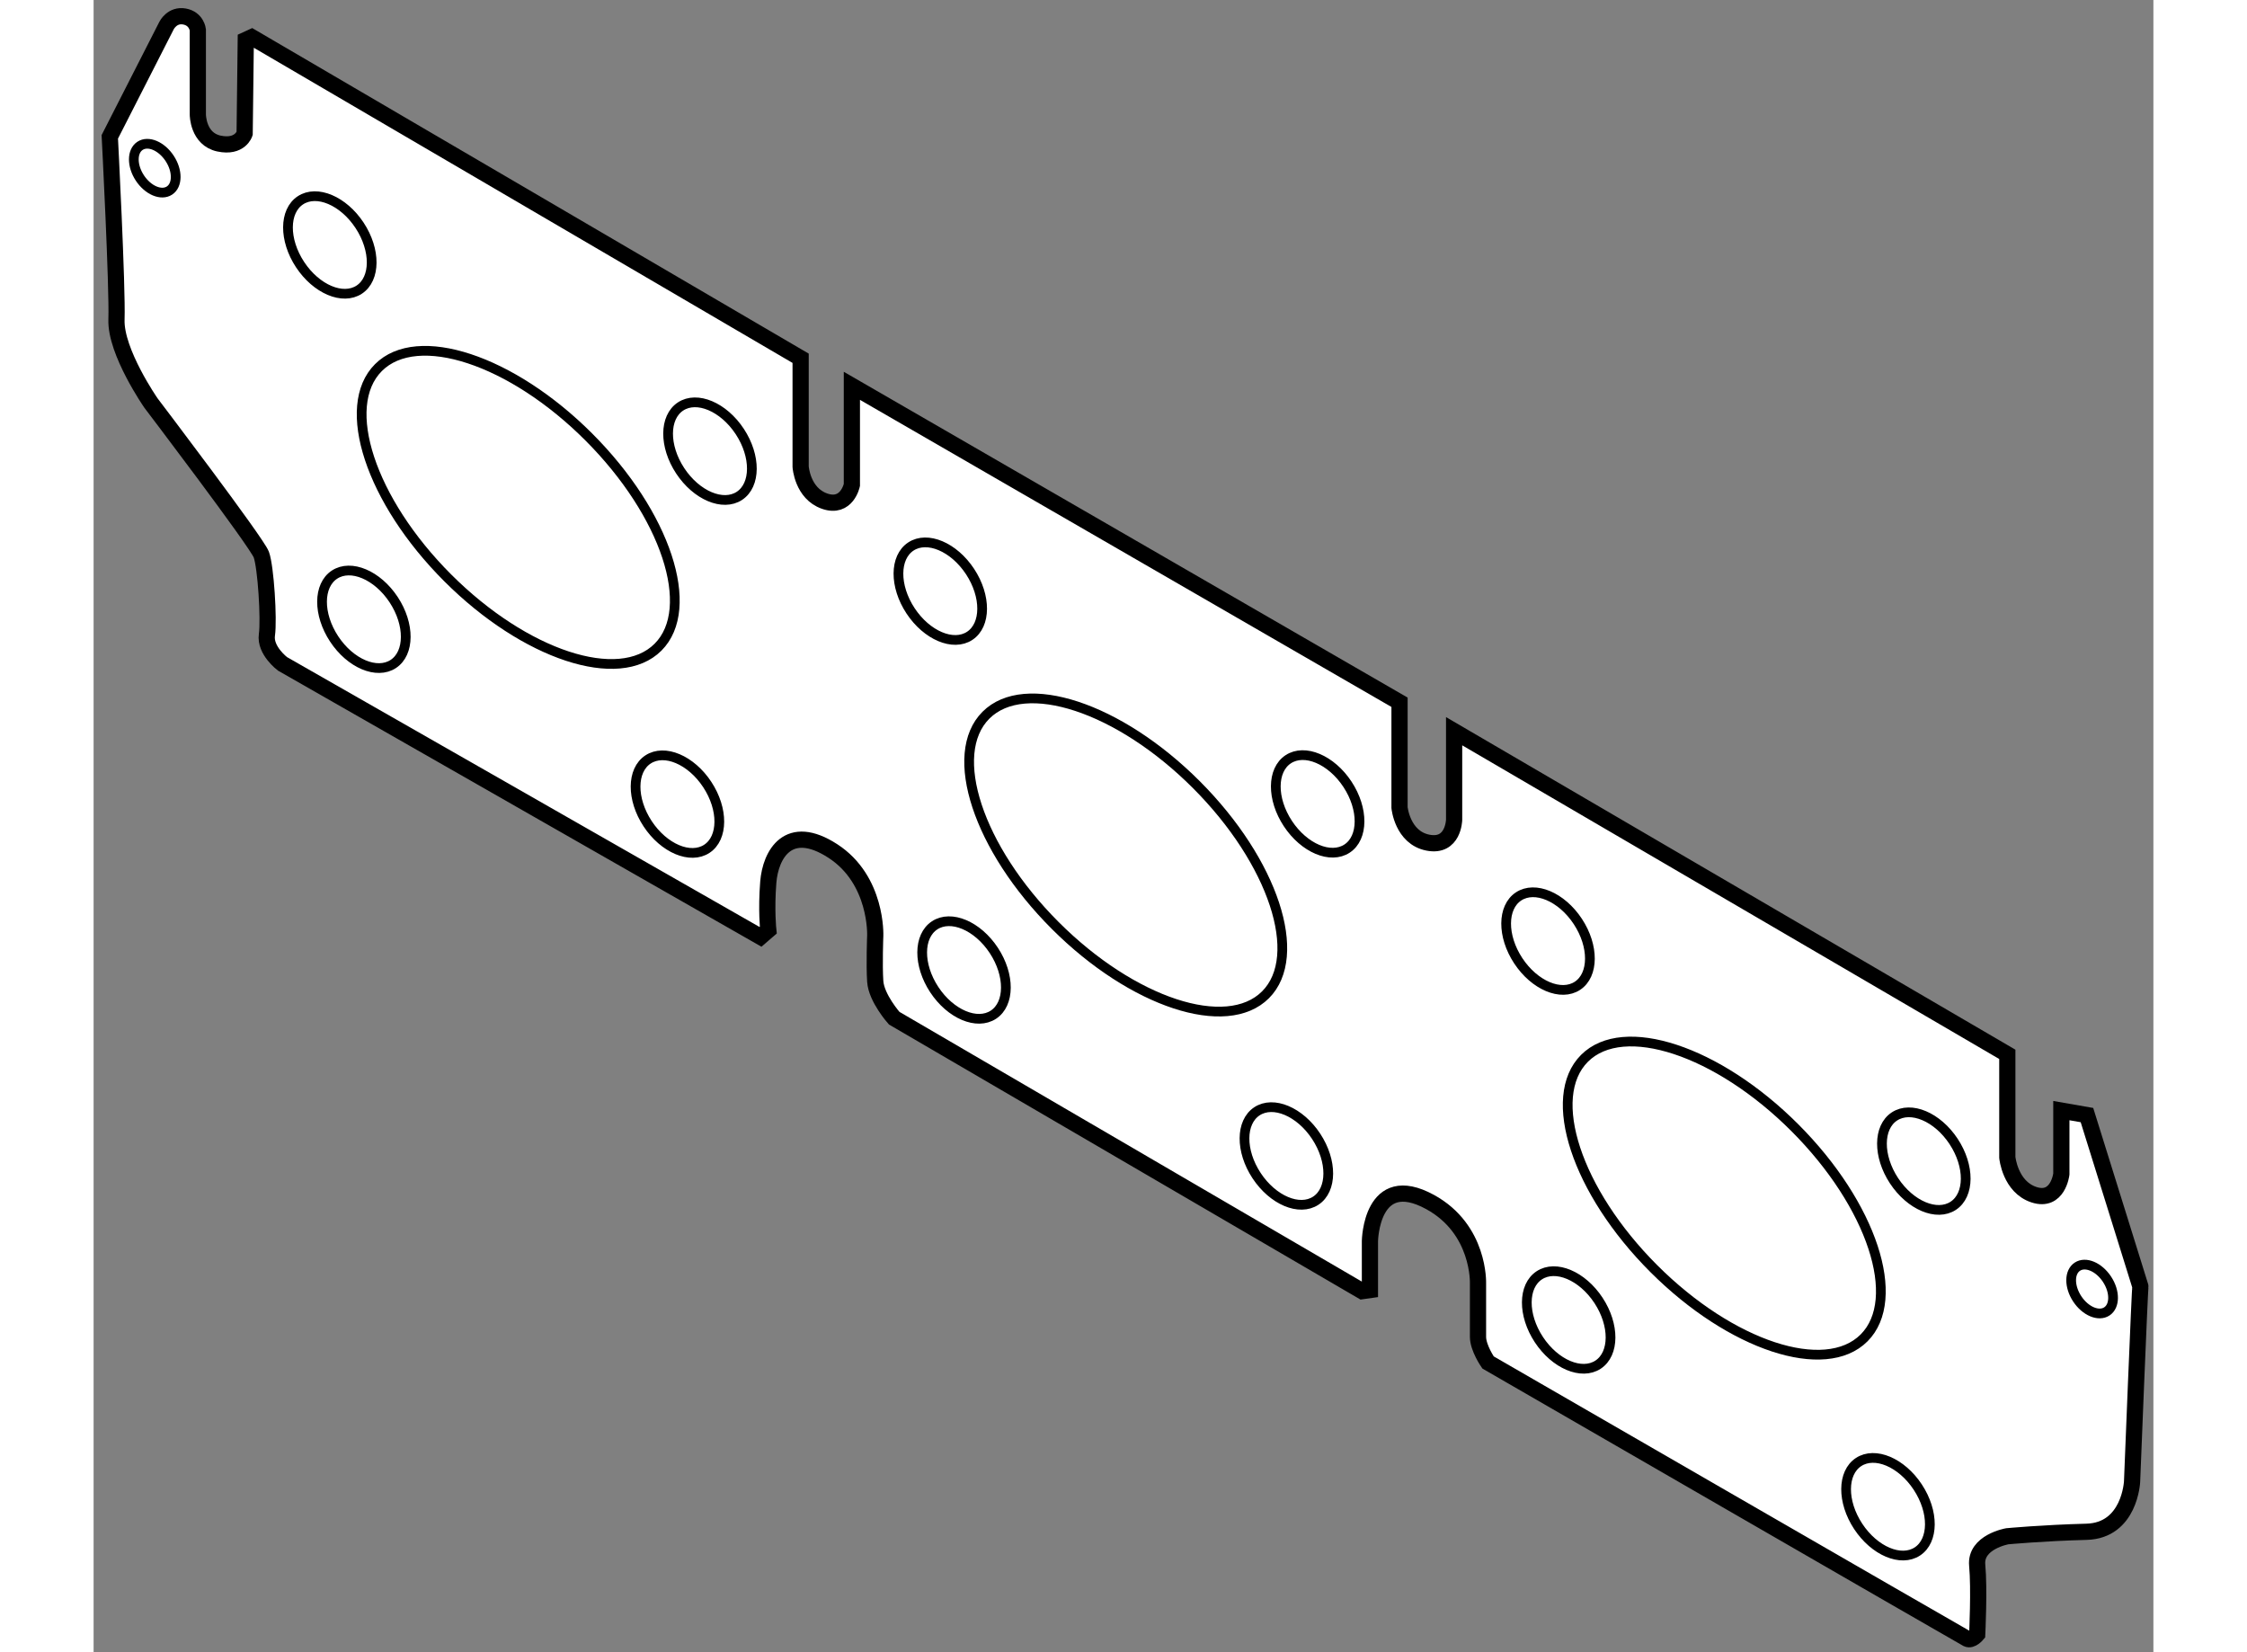
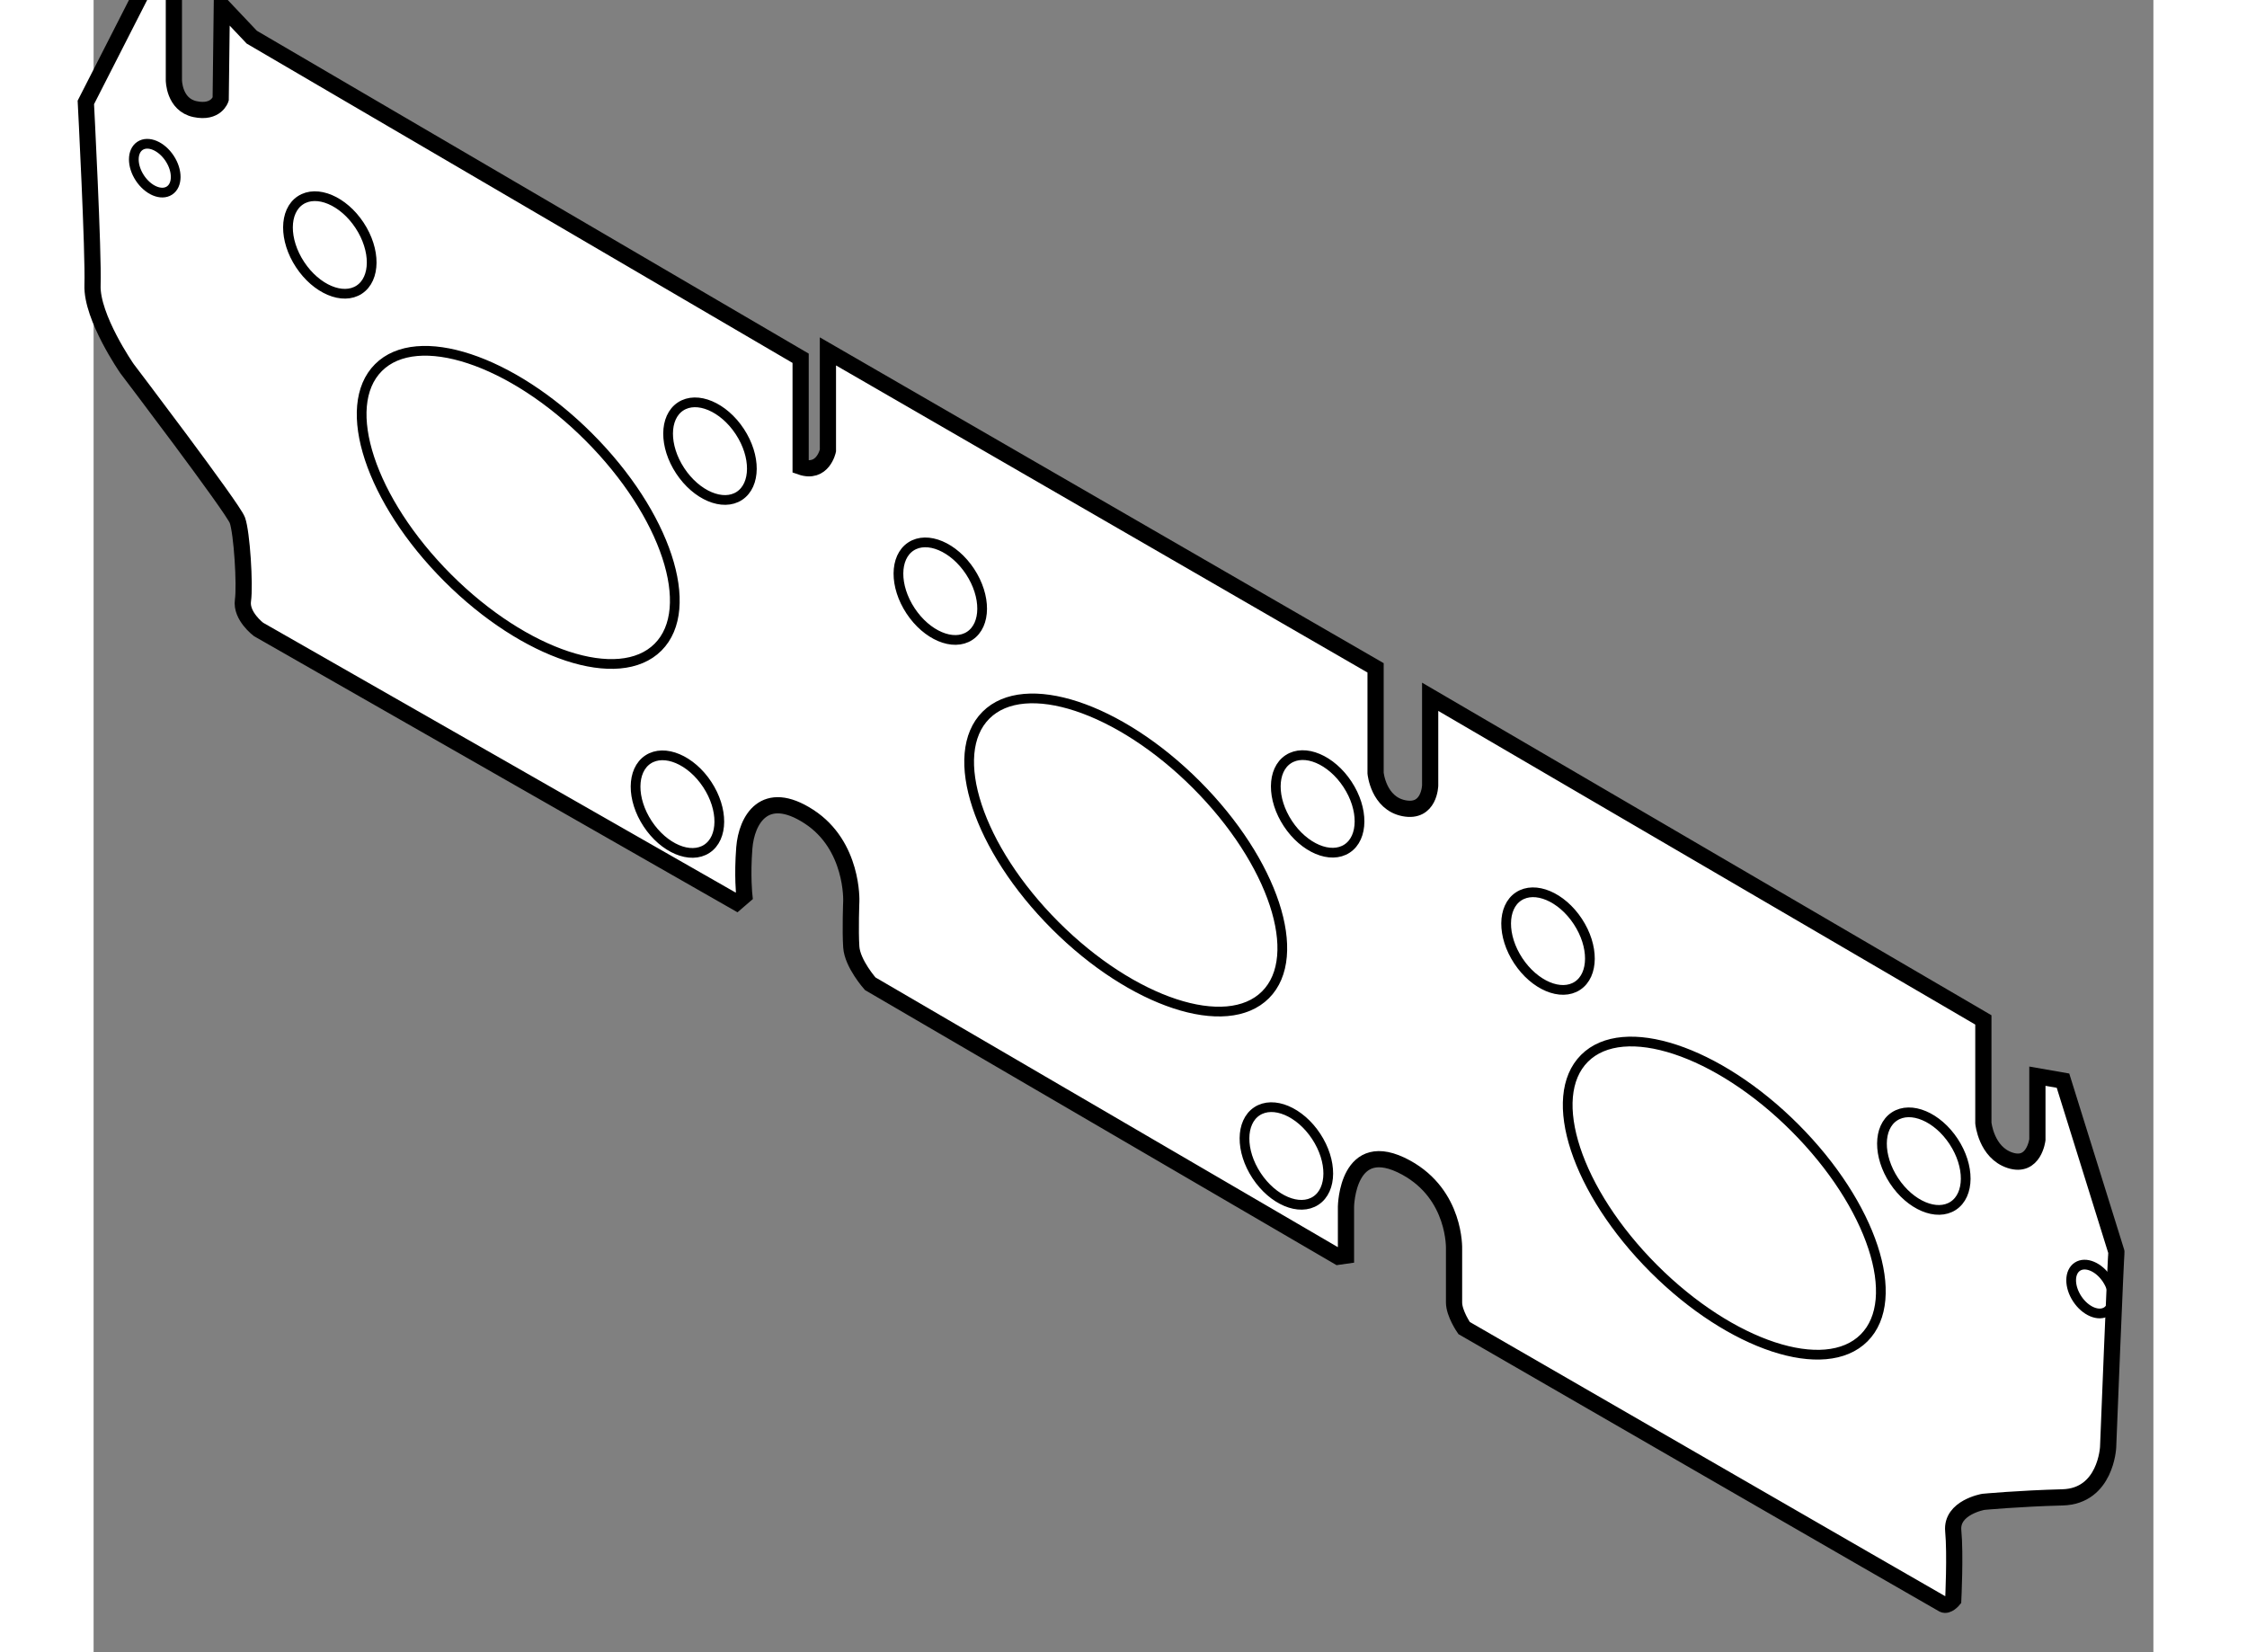
<svg xmlns="http://www.w3.org/2000/svg" version="1.1" x="0px" y="0px" width="244.8px" height="180px" viewBox="67.369 10.764 63.548 50.973" enable-background="new 0 0 244.8 180" xml:space="preserve">
  <rect x="67.369" y="10.764" width="63.548" height="50.973" fill="#808080" stroke="none" />
  <g>
-     <path fill="#FFFFFF" stroke="#000000" stroke-width="0.5" d="M72.249,11.911l16.933,9.906v3.346c0,0,0.052,0.822,0.739,1.062     c0.688,0.241,0.842-0.498,0.842-0.498v-3.06l16.896,9.763v3.248c0,0,0.086,0.928,0.876,1.083s0.808-0.705,0.808-0.705v-2.733     l17.067,9.969v3.18c0,0,0.086,0.911,0.824,1.151c0.739,0.241,0.843-0.636,0.843-0.636v-1.959l0.79,0.138     c0,0,1.668,5.345,1.65,5.293c-0.018-0.051-0.258,6.016-0.258,6.016s-0.068,1.513-1.409,1.547c-1.341,0.035-2.44,0.138-2.44,0.138     s-0.997,0.172-0.929,0.894c0.069,0.722,0,2.131,0,2.131s-0.172,0.207-0.31,0.138c-0.137-0.069-14.781-8.525-14.781-8.525     s-0.31-0.447-0.31-0.791s0-1.65,0-1.65s0.06-1.667-1.478-2.509c-1.822-0.997-1.856,1.203-1.856,1.203v1.513l-0.24,0.034     l-14.438-8.422c0,0-0.55-0.619-0.584-1.134c-0.035-0.516,0-1.41,0-1.41s0.069-1.719-1.306-2.612s-1.925,0.103-1.994,0.962     c-0.068,0.859,0,1.478,0,1.478l-0.24,0.207l-14.747-8.422c0,0-0.55-0.413-0.481-0.894c0.069-0.481-0.034-2.097-0.172-2.475     c-0.137-0.378-3.403-4.675-3.403-4.675s-1.1-1.581-1.066-2.578c0.035-0.997-0.206-5.637-0.206-5.637l1.753-3.438     c0,0,0.172-0.344,0.55-0.275c0.378,0.069,0.413,0.413,0.413,0.413v2.613c0,0,0,0.756,0.653,0.894     c0.653,0.138,0.791-0.31,0.791-0.31l0.035-2.887L72.249,11.911z" />
+     <path fill="#FFFFFF" stroke="#000000" stroke-width="0.5" d="M72.249,11.911l16.933,9.906v3.346c0.688,0.241,0.842-0.498,0.842-0.498v-3.06l16.896,9.763v3.248c0,0,0.086,0.928,0.876,1.083s0.808-0.705,0.808-0.705v-2.733     l17.067,9.969v3.18c0,0,0.086,0.911,0.824,1.151c0.739,0.241,0.843-0.636,0.843-0.636v-1.959l0.79,0.138     c0,0,1.668,5.345,1.65,5.293c-0.018-0.051-0.258,6.016-0.258,6.016s-0.068,1.513-1.409,1.547c-1.341,0.035-2.44,0.138-2.44,0.138     s-0.997,0.172-0.929,0.894c0.069,0.722,0,2.131,0,2.131s-0.172,0.207-0.31,0.138c-0.137-0.069-14.781-8.525-14.781-8.525     s-0.31-0.447-0.31-0.791s0-1.65,0-1.65s0.06-1.667-1.478-2.509c-1.822-0.997-1.856,1.203-1.856,1.203v1.513l-0.24,0.034     l-14.438-8.422c0,0-0.55-0.619-0.584-1.134c-0.035-0.516,0-1.41,0-1.41s0.069-1.719-1.306-2.612s-1.925,0.103-1.994,0.962     c-0.068,0.859,0,1.478,0,1.478l-0.24,0.207l-14.747-8.422c0,0-0.55-0.413-0.481-0.894c0.069-0.481-0.034-2.097-0.172-2.475     c-0.137-0.378-3.403-4.675-3.403-4.675s-1.1-1.581-1.066-2.578c0.035-0.997-0.206-5.637-0.206-5.637l1.753-3.438     c0,0,0.172-0.344,0.55-0.275c0.378,0.069,0.413,0.413,0.413,0.413v2.613c0,0,0,0.756,0.653,0.894     c0.653,0.138,0.791-0.31,0.791-0.31l0.035-2.887L72.249,11.911z" />
    <ellipse transform="matrix(0.835 -0.55 0.55 0.835 2.244 44.099)" fill="none" stroke="#000000" stroke-width="0.3" cx="74.663" cy="18.308" rx="1.1" ry="1.65" />
-     <ellipse transform="matrix(0.835 -0.55 0.55 0.835 -3.937 46.584)" fill="none" stroke="#000000" stroke-width="0.3" cx="75.717" cy="29.857" rx="1.1" ry="1.65" />
    <ellipse transform="matrix(0.835 -0.55 0.55 0.835 0.671 51.595)" fill="none" stroke="#000000" stroke-width="0.3" cx="86.397" cy="24.678" rx="1.101" ry="1.651" />
    <ellipse transform="matrix(0.835 -0.55 0.55 0.835 -0.524 56.224)" fill="none" stroke="#000000" stroke-width="0.3" cx="93.5" cy="28.986" rx="1.1" ry="1.65" />
    <ellipse transform="matrix(0.835 -0.55 0.55 0.835 -5.465 52.859)" fill="none" stroke="#000000" stroke-width="0.3" cx="85.388" cy="35.541" rx="1.101" ry="1.65" />
-     <ellipse transform="matrix(0.835 -0.55 0.55 0.835 -6.833 58.556)" fill="none" stroke="#000000" stroke-width="0.3" cx="94.234" cy="40.674" rx="1.1" ry="1.65" />
    <ellipse transform="matrix(0.835 -0.55 0.55 0.835 -2.208 63.717)" fill="none" stroke="#000000" stroke-width="0.3" cx="105.142" cy="35.541" rx="1.101" ry="1.65" />
    <ellipse transform="matrix(0.835 -0.55 0.55 0.835 -3.353 68.336)" fill="none" stroke="#000000" stroke-width="0.3" cx="112.247" cy="39.758" rx="1.101" ry="1.651" />
    <ellipse transform="matrix(0.835 -0.55 0.55 0.835 -8.344 64.98)" fill="none" stroke="#000000" stroke-width="0.3" cx="104.18" cy="46.403" rx="1.101" ry="1.651" />
-     <ellipse transform="matrix(0.835 -0.55 0.55 0.835 -9.679 70.619)" fill="none" stroke="#000000" stroke-width="0.3" cx="112.888" cy="51.445" rx="1.101" ry="1.65" />
    <ellipse transform="matrix(0.835 -0.55 0.55 0.835 -5.172 75.838)" fill="none" stroke="#000000" stroke-width="0.3" cx="123.843" cy="46.541" rx="1.101" ry="1.65" />
-     <ellipse transform="matrix(0.835 -0.55 0.55 0.835 -11.233 76.979)" fill="none" stroke="#000000" stroke-width="0.3" cx="122.743" cy="57.22" rx="1.101" ry="1.651" />
    <ellipse transform="matrix(0.835 -0.551 0.551 0.835 -6.535 79.369)" fill="none" stroke="#000000" stroke-width="0.3" cx="128.976" cy="50.574" rx="0.55" ry="0.826" />
    <ellipse transform="matrix(0.835 -0.55 0.55 0.835 2.669 40.747)" fill="none" stroke="#000000" stroke-width="0.3" cx="69.256" cy="15.924" rx="0.55" ry="0.826" />
    <ellipse transform="matrix(0.707 -0.707 0.707 0.707 4.887 64.641)" fill="none" stroke="#000000" stroke-width="0.3" cx="80.485" cy="26.421" rx="3.076" ry="6.1" />
    <ellipse transform="matrix(0.707 -0.707 0.707 0.707 2.793 81.036)" fill="none" stroke="#000000" stroke-width="0.3" cx="99.231" cy="37.146" rx="3.076" ry="6.1" />
    <ellipse transform="matrix(0.707 -0.707 0.707 0.707 0.716 97.195)" fill="none" stroke="#000000" stroke-width="0.3" cx="117.701" cy="47.733" rx="3.076" ry="6.1" />
  </g>
</svg>